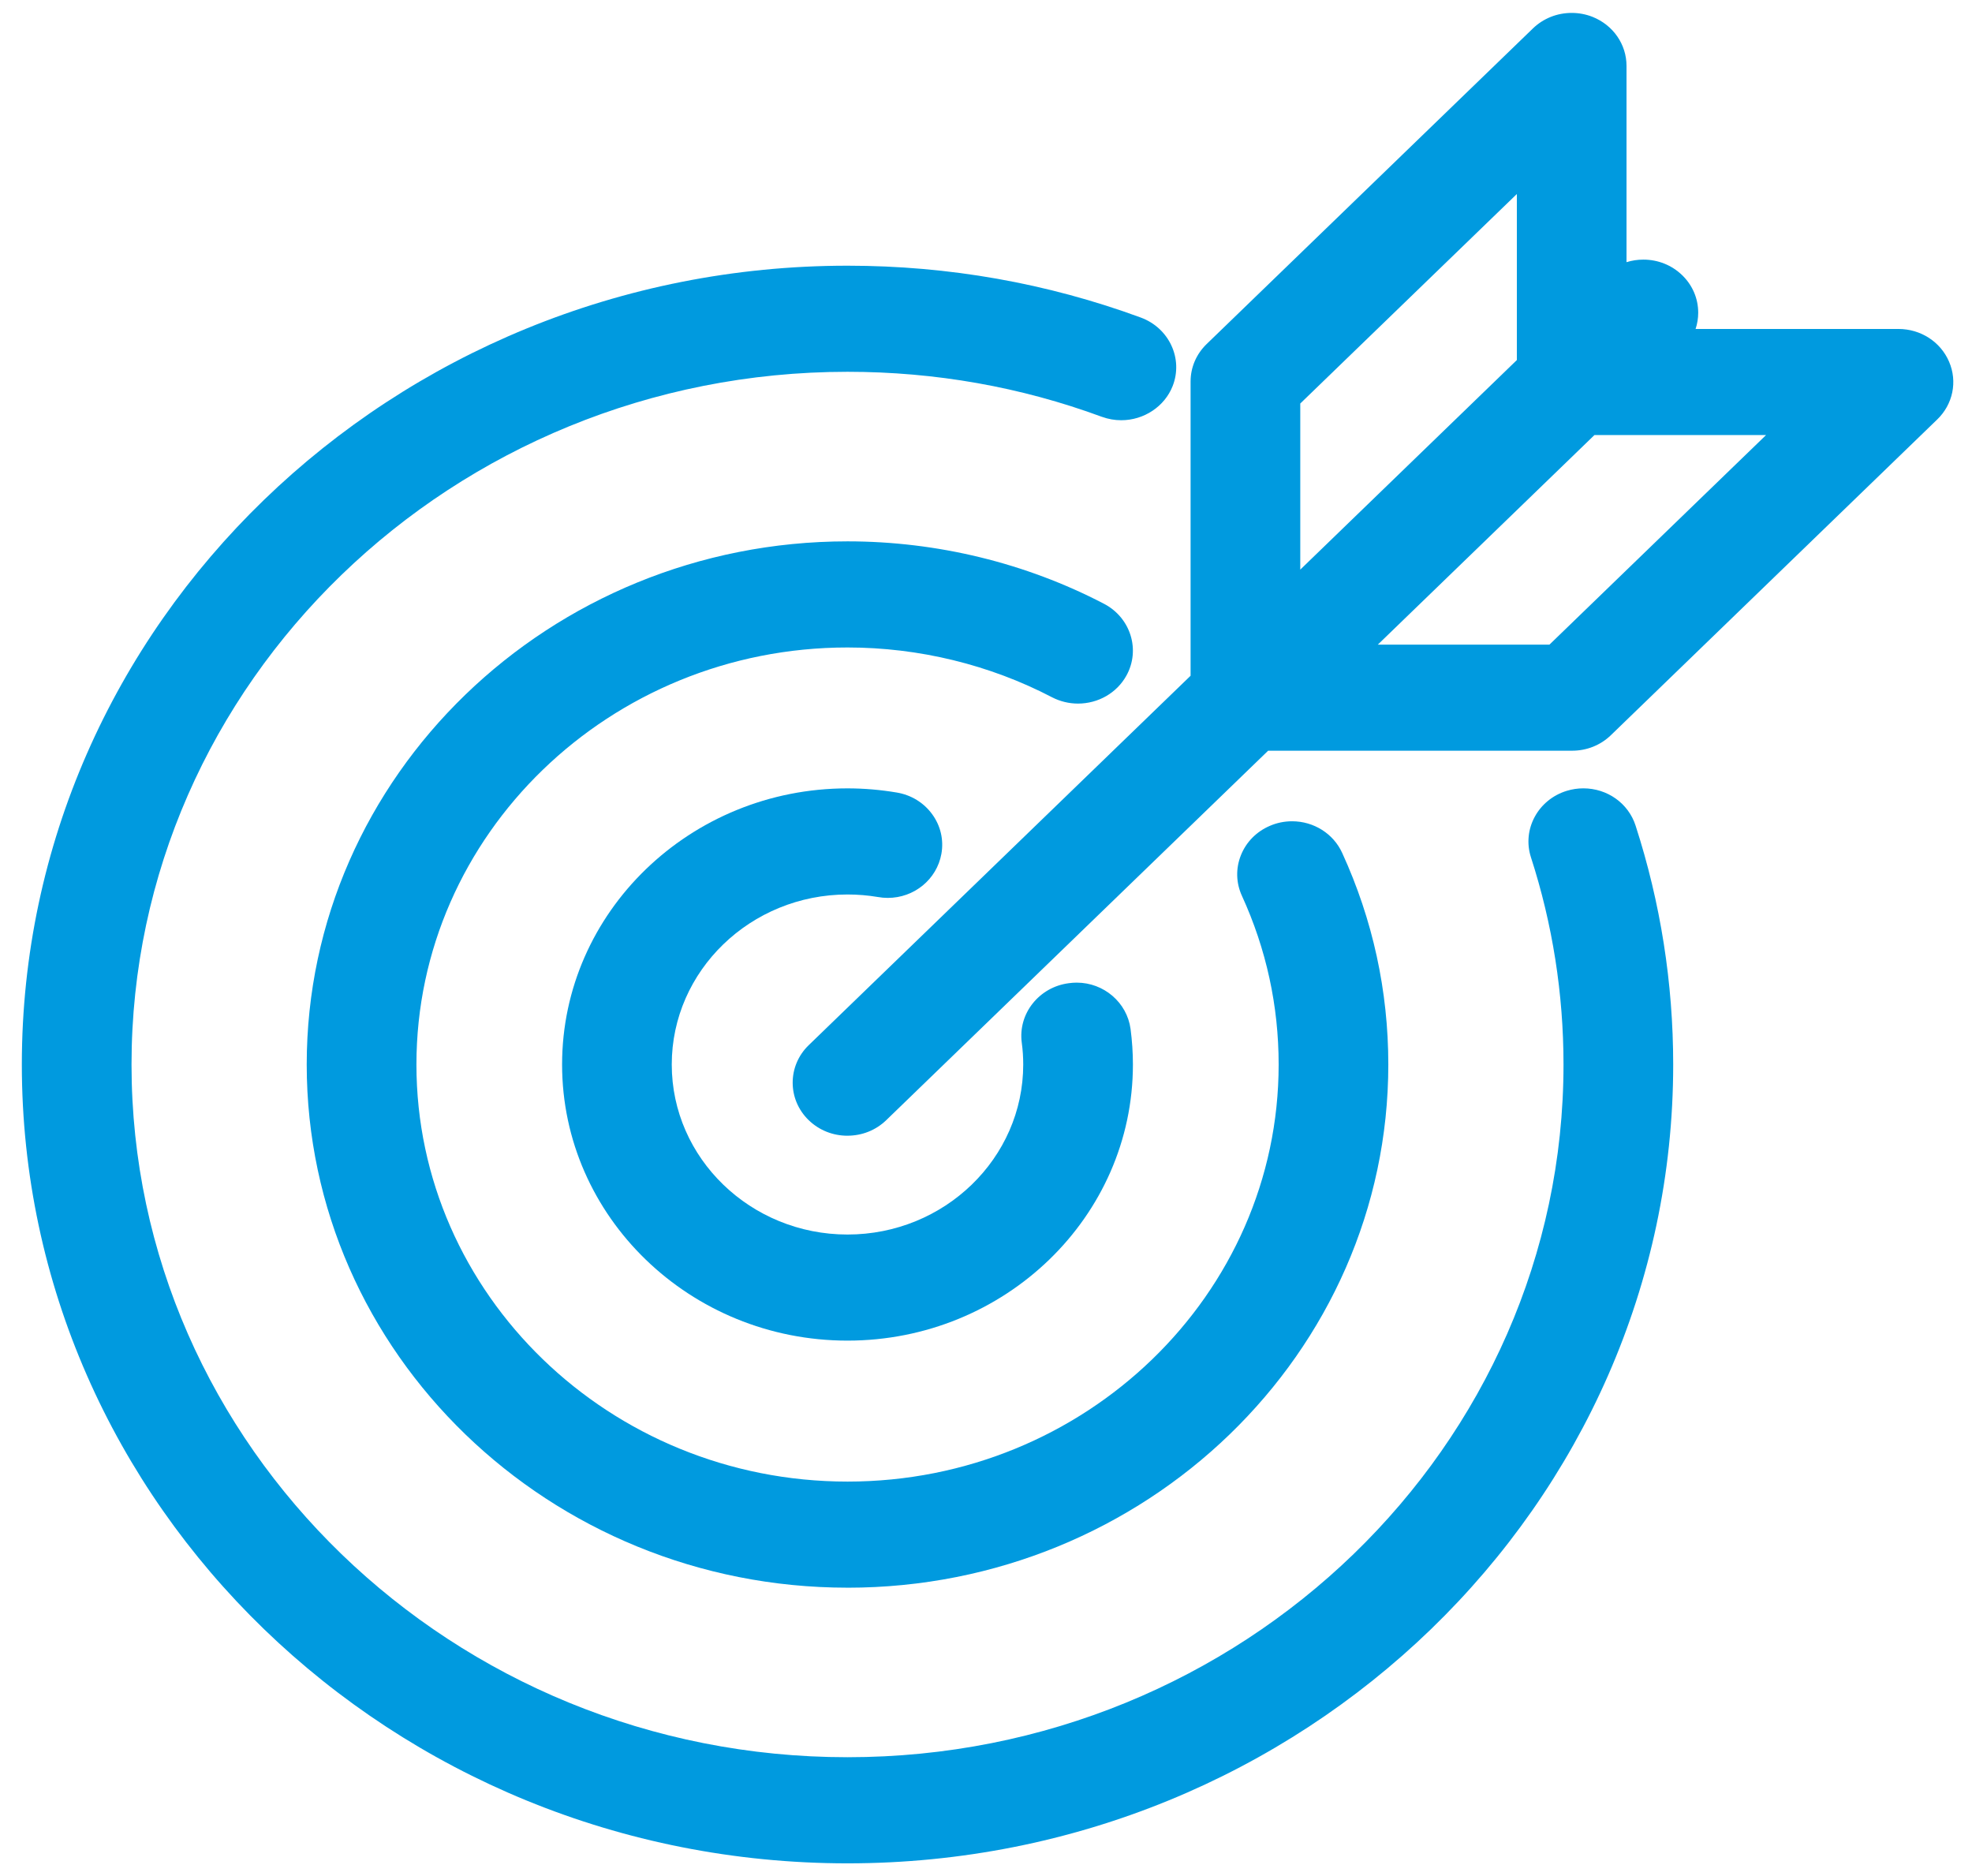
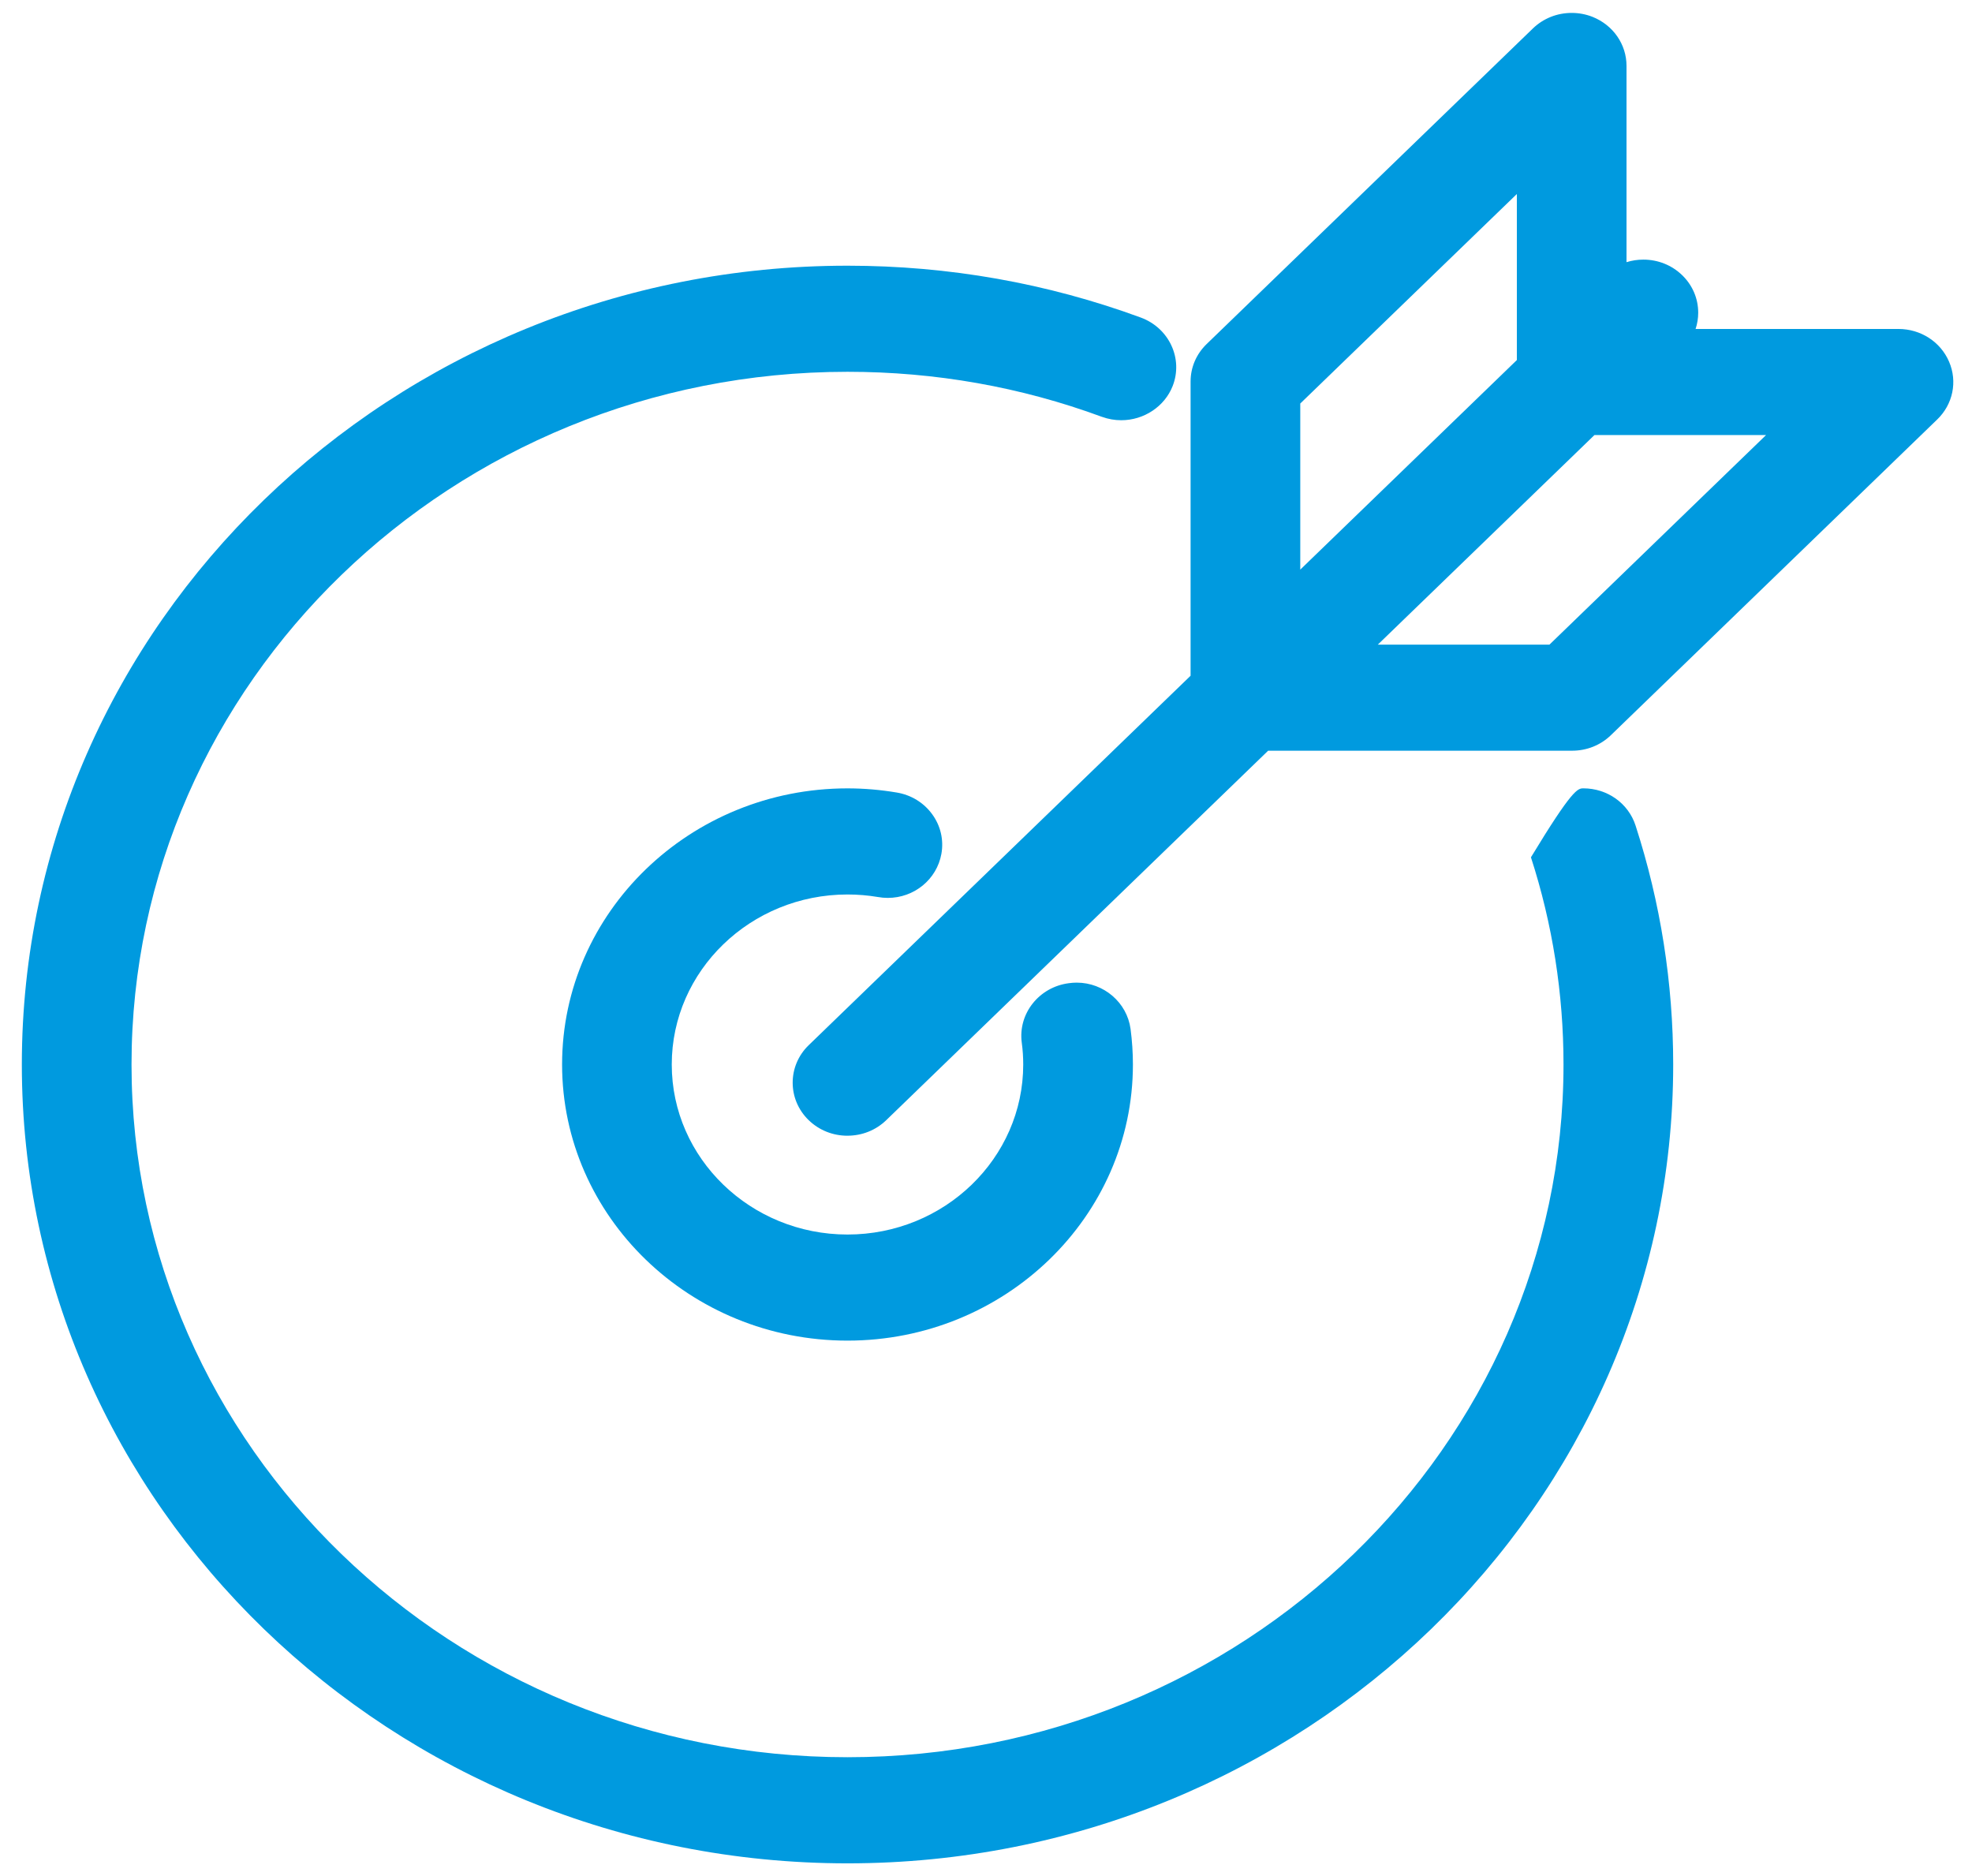
<svg xmlns="http://www.w3.org/2000/svg" width="82" height="78" viewBox="0 0 82 78" fill="none">
  <path d="M35.24 47.22C34.631 47.22 34.059 46.991 33.628 46.574C32.739 45.714 32.739 44.315 33.628 43.455L49.507 28.095V15.863C49.507 15.274 49.745 14.72 50.175 14.304L63.742 1.182C64.175 0.765 64.747 0.537 65.355 0.537C65.652 0.537 65.944 0.592 66.221 0.701C67.081 1.045 67.634 1.844 67.634 2.741V10.9C67.858 10.83 68.094 10.794 68.335 10.794C68.944 10.794 69.516 11.024 69.947 11.44C70.378 11.857 70.615 12.411 70.615 13C70.615 13.233 70.578 13.461 70.506 13.677L78.94 13.677C79.866 13.677 80.693 14.211 81.047 15.039C81.403 15.866 81.208 16.81 80.551 17.443L66.985 30.566C66.555 30.983 65.982 31.212 65.373 31.212H52.732L36.852 46.573C36.421 46.99 35.849 47.219 35.239 47.219L35.24 47.22ZM64.43 26.801L73.436 18.089H66.3L57.293 26.801H64.43ZM54.068 23.683L63.074 14.97V8.066L54.068 16.777V23.683Z" fill="#009ADF" />
  <path d="M35.241 55.739C28.697 55.739 23.373 50.589 23.373 44.259C23.373 37.928 28.697 32.778 35.241 32.778C35.923 32.778 36.613 32.837 37.29 32.951C37.888 33.051 38.411 33.371 38.762 33.853C39.114 34.336 39.249 34.921 39.145 35.502C38.954 36.562 38.016 37.332 36.914 37.332C36.775 37.332 36.635 37.319 36.498 37.294C36.088 37.225 35.665 37.19 35.241 37.19C31.212 37.19 27.933 40.361 27.933 44.259C27.933 48.157 31.212 51.328 35.241 51.328C39.27 51.328 42.548 48.157 42.548 44.259C42.548 43.954 42.528 43.648 42.487 43.35C42.327 42.144 43.205 41.038 44.446 40.878C44.554 40.863 44.664 40.855 44.772 40.855C45.9 40.855 46.863 41.682 47.011 42.78C47.076 43.276 47.109 43.772 47.109 44.259C47.109 50.589 41.785 55.739 35.241 55.739Z" fill="#009ADF" />
-   <path d="M35.241 66.011C22.842 66.011 12.754 56.253 12.754 44.26C12.754 32.266 22.842 22.508 35.241 22.508C38.963 22.508 42.653 23.406 45.911 25.106C47.018 25.687 47.432 27.028 46.835 28.096C46.439 28.809 45.668 29.253 44.825 29.253C44.452 29.253 44.081 29.163 43.751 28.993C41.151 27.636 38.21 26.92 35.242 26.92C25.357 26.92 17.316 34.699 17.316 44.26C17.316 53.821 25.358 61.6 35.242 61.6C45.127 61.6 53.169 53.821 53.169 44.26C53.169 41.82 52.655 39.46 51.642 37.246C51.395 36.708 51.38 36.108 51.6 35.557C51.82 35.008 52.247 34.574 52.804 34.336C53.094 34.21 53.407 34.146 53.729 34.146C54.631 34.146 55.449 34.663 55.812 35.464C57.083 38.24 57.729 41.2 57.729 44.26C57.729 56.254 47.641 66.012 35.241 66.012V66.011Z" fill="#009ADF" />
-   <path d="M35.242 77.472C16.31 77.472 0.908 62.572 0.908 44.259C0.908 25.945 16.31 11.047 35.242 11.047C39.442 11.047 43.546 11.772 47.44 13.204C48.616 13.639 49.208 14.915 48.761 16.052C48.427 16.901 47.568 17.472 46.624 17.472C46.352 17.472 46.083 17.425 45.826 17.332L45.818 17.33C42.45 16.088 38.892 15.458 35.242 15.458C18.825 15.458 5.469 28.378 5.469 44.259C5.469 60.139 18.825 73.06 35.242 73.06C51.658 73.06 65.014 60.139 65.014 44.259C65.014 41.32 64.559 38.422 63.66 35.644C63.285 34.484 63.954 33.244 65.153 32.879C65.377 32.811 65.607 32.777 65.838 32.777C66.838 32.777 67.712 33.399 68.011 34.326C69.049 37.532 69.575 40.874 69.575 44.259C69.575 62.572 54.173 77.472 35.241 77.472H35.242Z" fill="#009ADF" />
+   <path d="M35.242 77.472C16.31 77.472 0.908 62.572 0.908 44.259C0.908 25.945 16.31 11.047 35.242 11.047C39.442 11.047 43.546 11.772 47.44 13.204C48.616 13.639 49.208 14.915 48.761 16.052C48.427 16.901 47.568 17.472 46.624 17.472C46.352 17.472 46.083 17.425 45.826 17.332L45.818 17.33C42.45 16.088 38.892 15.458 35.242 15.458C18.825 15.458 5.469 28.378 5.469 44.259C5.469 60.139 18.825 73.06 35.242 73.06C51.658 73.06 65.014 60.139 65.014 44.259C65.014 41.32 64.559 38.422 63.66 35.644C65.377 32.811 65.607 32.777 65.838 32.777C66.838 32.777 67.712 33.399 68.011 34.326C69.049 37.532 69.575 40.874 69.575 44.259C69.575 62.572 54.173 77.472 35.241 77.472H35.242Z" fill="#009ADF" />
</svg>